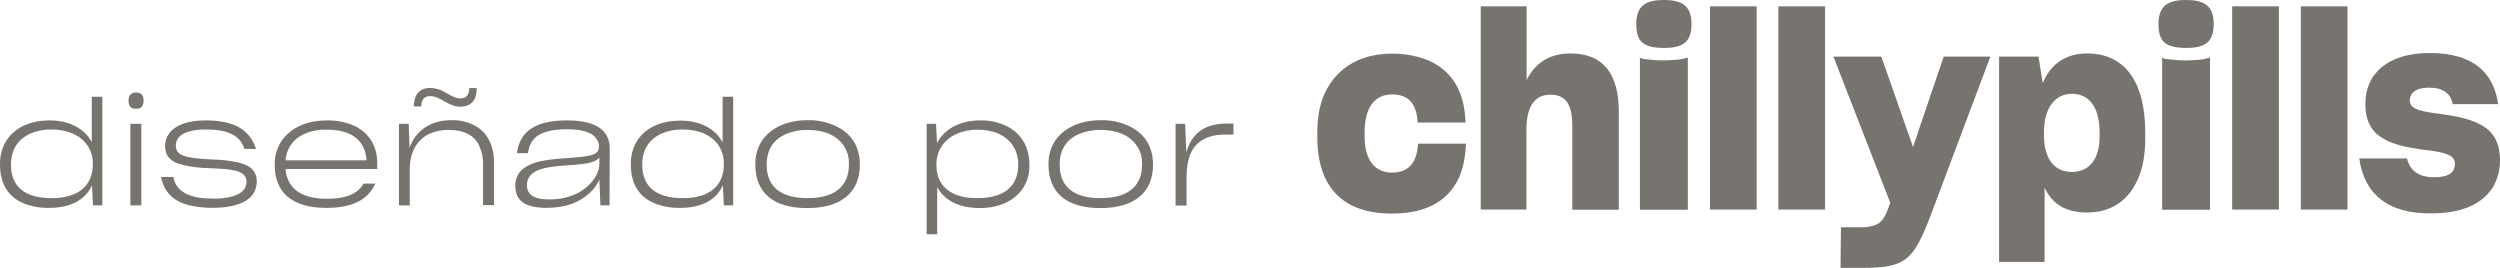
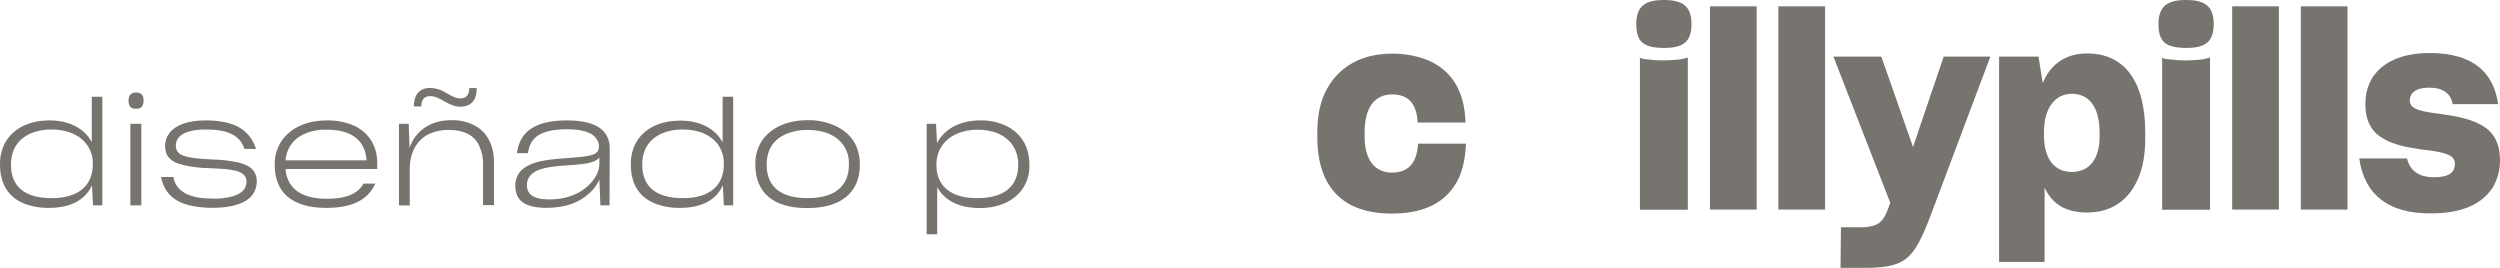
<svg xmlns="http://www.w3.org/2000/svg" width="168" height="18" viewBox="0 0 168 18" fill="none">
  <g clip-path="url(#clip0_234_211)">
    <path d="M3.317 13.969C2.717 13.983 2.119 13.878 1.557 13.656C0.574 13.23 0.001 12.364 0.001 11.073C-0.019 10.501 0.128 9.937 0.424 9.454C0.997 8.56 2.048 8.091 3.33 8.091C4.613 8.091 5.664 8.603 6.168 9.554V6.502H6.878V13.798H6.25L6.182 12.45C5.759 13.401 4.777 13.969 3.317 13.969ZM6.237 11.044C6.256 10.587 6.125 10.137 5.868 9.767C5.391 9.071 4.531 8.702 3.467 8.702C2.981 8.691 2.498 8.781 2.048 8.972C1.229 9.341 0.738 10.036 0.738 11.058C0.738 12.591 1.721 13.316 3.481 13.316C5.241 13.316 6.237 12.492 6.237 11.044Z" fill="#777470" />
    <path d="M8.638 6.757C8.638 6.388 8.816 6.218 9.143 6.218C9.498 6.218 9.648 6.388 9.648 6.757C9.648 7.126 9.498 7.311 9.143 7.311C8.788 7.311 8.638 7.155 8.638 6.757ZM8.761 8.319H9.498V13.798H8.761V8.319Z" fill="#777470" />
    <path d="M12.663 13.784C11.694 13.528 11.04 12.96 10.821 11.896H11.654C11.71 12.256 11.895 12.582 12.172 12.804C12.677 13.216 13.441 13.344 14.3 13.344C14.756 13.364 15.21 13.311 15.651 13.188C16.306 12.989 16.565 12.634 16.565 12.222C16.575 12.018 16.489 11.822 16.333 11.697C16.033 11.442 15.337 11.342 14.055 11.3C13.486 11.293 12.92 11.226 12.363 11.101C11.463 10.902 11.094 10.505 11.094 9.795C11.095 9.478 11.202 9.173 11.394 8.929C11.804 8.404 12.622 8.091 13.823 8.091C15.665 8.091 16.77 8.659 17.207 10.008H16.429C16.102 9.028 15.201 8.702 13.837 8.702C12.377 8.702 11.817 9.17 11.817 9.781C11.805 9.982 11.887 10.177 12.036 10.306C12.336 10.547 13.004 10.661 14.26 10.718C14.842 10.725 15.422 10.791 15.992 10.916C16.879 11.115 17.261 11.527 17.261 12.251V12.208C17.253 12.532 17.148 12.844 16.961 13.102C16.552 13.628 15.692 13.968 14.26 13.968C13.722 13.968 13.187 13.907 12.663 13.784Z" fill="#777470" />
    <path d="M21.914 13.969C19.608 13.969 18.462 12.918 18.462 11.087C18.444 10.516 18.601 9.954 18.912 9.483C19.512 8.603 20.59 8.091 21.982 8.091C22.604 8.079 23.222 8.199 23.797 8.446C24.806 8.929 25.352 9.809 25.352 10.987V11.357H19.185C19.308 12.691 20.263 13.358 21.982 13.358C23.251 13.358 24.029 13.032 24.424 12.35V12.336H25.229C24.67 13.543 23.51 13.969 21.914 13.969ZM20.617 8.929C19.799 9.241 19.28 9.852 19.185 10.774H24.629C24.547 9.412 23.592 8.716 21.996 8.716C21.528 8.695 21.06 8.767 20.617 8.929Z" fill="#777470" />
    <path d="M26.811 13.798V8.319H27.466L27.521 9.937C27.917 8.787 28.926 8.077 30.318 8.077C30.876 8.057 31.43 8.184 31.928 8.446C32.788 8.929 33.197 9.809 33.197 10.931V13.784H32.46V11.073C32.474 10.652 32.393 10.235 32.228 9.852C31.928 9.142 31.259 8.73 30.127 8.73C29.651 8.726 29.18 8.833 28.749 9.043C27.985 9.468 27.535 10.249 27.535 11.385V13.812L26.811 13.798ZM28.926 5.905C29.314 5.925 29.689 6.047 30.018 6.26C30.345 6.445 30.632 6.615 30.932 6.615C31.328 6.615 31.532 6.388 31.532 5.92H32.037C32.037 6.672 31.71 7.169 30.932 7.169C30.536 7.169 30.195 6.998 29.868 6.814C29.54 6.629 29.24 6.459 28.926 6.459C28.517 6.459 28.312 6.686 28.312 7.155H27.808C27.808 6.402 28.162 5.905 28.926 5.905Z" fill="#777470" />
    <path d="M39.582 13.003C38.955 13.585 38.027 13.968 36.731 13.968C35.189 13.968 34.63 13.415 34.63 12.492C34.613 11.989 34.858 11.517 35.271 11.257C35.462 11.129 35.668 11.03 35.885 10.959C36.362 10.789 37.058 10.689 38.177 10.618C38.696 10.576 39.105 10.547 39.405 10.491C40.019 10.405 40.251 10.235 40.251 9.823C40.25 9.63 40.181 9.444 40.06 9.298C39.814 8.943 39.228 8.688 38.136 8.688C36.362 8.688 35.639 9.184 35.476 10.292H34.739C34.93 8.787 36.035 8.091 38.095 8.091C40.156 8.091 40.974 8.83 40.974 9.979L40.96 13.798H40.346L40.278 12.066C40.119 12.43 39.88 12.75 39.582 13.003ZM39.378 12.606C39.964 12.123 40.278 11.555 40.278 11.002V10.59C40.06 10.874 39.541 11.03 38.245 11.101C36.84 11.186 36.171 11.342 35.803 11.64C35.552 11.821 35.403 12.119 35.407 12.435V12.45C35.407 13.003 35.789 13.401 36.895 13.401C38 13.401 38.791 13.088 39.378 12.606Z" fill="#777470" />
    <path d="M45.722 13.969C45.122 13.983 44.524 13.878 43.962 13.656C42.966 13.23 42.393 12.379 42.393 11.073C42.373 10.501 42.52 9.937 42.816 9.454C43.389 8.574 44.426 8.106 45.722 8.106C47.018 8.106 48.055 8.617 48.56 9.568V6.502H49.27V13.798H48.642L48.574 12.45C48.164 13.401 47.182 13.969 45.722 13.969ZM48.642 11.044C48.658 10.59 48.534 10.141 48.287 9.767C47.81 9.071 46.95 8.702 45.886 8.702C45.4 8.691 44.917 8.781 44.467 8.972C43.648 9.341 43.157 10.036 43.157 11.058C43.157 12.591 44.139 13.316 45.9 13.316C47.66 13.316 48.642 12.492 48.642 11.044Z" fill="#777470" />
    <path d="M50.757 11.058C50.742 10.476 50.904 9.906 51.221 9.426C51.848 8.546 52.94 8.077 54.277 8.077C54.895 8.062 55.509 8.182 56.078 8.432C57.142 8.901 57.783 9.767 57.783 11.072C57.783 12.932 56.528 13.983 54.236 13.983C51.944 13.983 50.757 12.932 50.757 11.058ZM57.047 11.058C57.07 10.603 56.944 10.153 56.692 9.781C56.214 9.085 55.368 8.73 54.277 8.73C53.797 8.723 53.321 8.81 52.872 8.986C52.039 9.326 51.521 9.994 51.521 11.072C51.521 12.591 52.517 13.315 54.263 13.315C56.01 13.315 57.047 12.591 57.047 11.058Z" fill="#777470" />
    <path d="M62.981 12.577V15.743H62.272V8.319H62.9L62.968 9.61C63.473 8.659 64.51 8.091 65.874 8.091C66.465 8.077 67.051 8.198 67.593 8.446C68.589 8.929 69.176 9.809 69.176 11.072C69.198 11.645 69.039 12.207 68.725 12.677C68.125 13.543 67.088 13.983 65.806 13.983C64.414 13.968 63.459 13.457 62.981 12.577ZM68.425 11.072C68.435 10.618 68.312 10.172 68.071 9.795C67.607 9.085 66.775 8.716 65.683 8.716C65.186 8.713 64.695 8.814 64.237 9.014C63.404 9.426 62.927 10.136 62.927 11.072C62.927 12.563 63.964 13.315 65.642 13.315C67.429 13.33 68.425 12.549 68.425 11.072Z" fill="#777470" />
-     <path d="M70.459 11.058C70.444 10.476 70.606 9.906 70.922 9.426C71.55 8.546 72.655 8.077 73.979 8.077C74.597 8.062 75.211 8.182 75.78 8.432C76.844 8.901 77.485 9.767 77.485 11.072C77.485 12.932 76.23 13.983 73.938 13.983C71.645 13.983 70.459 12.932 70.459 11.058ZM76.748 11.058C76.748 10.533 76.639 10.121 76.38 9.781C75.902 9.085 75.056 8.73 73.965 8.73C73.485 8.723 73.008 8.81 72.56 8.986C71.727 9.326 71.209 9.994 71.209 11.072C71.209 12.591 72.205 13.315 73.951 13.315C75.698 13.315 76.748 12.591 76.748 11.058Z" fill="#777470" />
-     <path d="M78.999 8.319H79.641L79.723 10.235C80.05 9.057 80.869 8.304 82.41 8.304H82.888V9.043H82.383C81.728 9.043 81.237 9.156 80.841 9.383C80.064 9.823 79.736 10.675 79.736 11.938V13.812H78.999V8.319Z" fill="#777470" />
    <path d="M88.523 9.199V8.886C88.523 7.722 88.741 6.743 89.178 5.962C90.051 4.401 91.579 3.606 93.53 3.606C94.394 3.593 95.251 3.758 96.054 4.088C97.528 4.77 98.401 6.062 98.483 8.177V8.233H95.263V8.162C95.181 6.899 94.581 6.345 93.558 6.345C92.412 6.345 91.702 7.169 91.702 8.901V9.185C91.702 10.774 92.412 11.598 93.544 11.598C94.567 11.598 95.195 11.03 95.29 9.724V9.653H98.51V9.738C98.456 10.803 98.237 11.697 97.814 12.364C96.969 13.755 95.481 14.352 93.53 14.352C90.297 14.352 88.523 12.634 88.523 9.199Z" fill="#777470" />
-     <path d="M99.506 14.082V0.426H102.59V5.38C103.136 4.259 104.104 3.592 105.537 3.592C107.775 3.592 108.784 5.011 108.784 7.51V14.096H105.66V8.461C105.66 7.197 105.332 6.36 104.186 6.36C103.04 6.36 102.576 7.297 102.576 8.702V14.082H99.506Z" fill="#777470" />
    <path d="M109.958 1.618C109.958 0.412 110.558 0 111.813 0C113.068 0 113.669 0.412 113.669 1.618C113.669 2.825 113.096 3.222 111.813 3.222C110.449 3.208 109.958 2.825 109.958 1.618ZM110.571 3.975C110.984 4.03 111.398 4.059 111.813 4.06C112.004 4.06 112.195 4.046 112.413 4.032C112.756 4.027 113.097 3.969 113.423 3.861V14.096H110.203V3.875C110.316 3.941 110.443 3.975 110.571 3.975Z" fill="#777470" />
    <path d="M114.91 0.426H118.048V14.082H114.91V0.426Z" fill="#777470" />
    <path d="M119.508 0.426H122.646V14.082H119.508V0.426Z" fill="#777470" />
    <path d="M123.711 15.274H124.952C125.274 15.289 125.596 15.25 125.908 15.161C126.385 15.019 126.644 14.678 126.89 13.997L127.026 13.628L123.206 3.804H126.426L128.554 9.88L130.615 3.804H133.753L129.673 14.65C129.128 16.069 128.691 16.921 128.063 17.404C127.408 17.887 126.576 18 125.212 18H123.684L123.711 15.274Z" fill="#777470" />
    <path d="M137.396 12.606V17.602H134.339V3.804H136.986L137.273 5.579C137.764 4.372 138.76 3.591 140.261 3.591C142.703 3.591 144.163 5.38 144.163 8.929V9.227C144.163 10.391 143.999 11.328 143.645 12.08C142.976 13.571 141.762 14.281 140.261 14.281C138.76 14.281 137.887 13.67 137.396 12.606ZM141.093 9.17V8.915C141.093 7.084 140.302 6.303 139.238 6.303C138.173 6.303 137.355 7.155 137.355 8.886V9.114C137.355 10.703 138.091 11.555 139.21 11.555C140.329 11.555 141.093 10.789 141.093 9.17Z" fill="#777470" />
    <path d="M145.05 1.618C145.05 0.412 145.65 0 146.905 0C148.161 0 148.761 0.412 148.761 1.618C148.761 2.825 148.188 3.222 146.905 3.222C145.541 3.208 145.05 2.825 145.05 1.618ZM145.664 3.975C146.076 4.03 146.491 4.059 146.905 4.06C147.096 4.06 147.287 4.046 147.506 4.032C147.848 4.027 148.189 3.969 148.515 3.861V14.096H145.295V3.875C145.409 3.941 145.536 3.975 145.664 3.975Z" fill="#777470" />
    <path d="M150.002 0.426H153.141V14.082H150.002V0.426Z" fill="#777470" />
    <path d="M154.614 0.426H157.752V14.082H154.614V0.426Z" fill="#777470" />
    <path d="M158.543 10.647H161.75C161.954 11.484 162.555 11.91 163.578 11.91C164.601 11.91 164.97 11.569 164.97 11.002C164.97 10.772 164.841 10.562 164.642 10.462C164.233 10.235 163.483 10.121 162.664 10.036C161.818 9.909 160.904 9.752 160.181 9.327C159.43 8.915 158.953 8.205 158.953 6.97C158.953 4.954 160.454 3.563 163.264 3.563C166.266 3.563 167.576 4.926 167.876 6.998H164.82C164.683 6.26 164.151 5.891 163.237 5.891C162.323 5.891 161.941 6.26 161.941 6.757C161.941 7.396 162.773 7.495 164.247 7.694C165.12 7.822 166.02 7.992 166.771 8.418C167.521 8.844 167.999 9.554 167.999 10.76C168.008 11.412 167.838 12.052 167.507 12.606C166.825 13.67 165.488 14.338 163.428 14.338C160.454 14.38 158.871 13.032 158.543 10.647Z" fill="#777470" />
  </g>
  <defs>
    <clipPath id="clip0_234_211">
      <rect width="168" height="18" fill="white" />
    </clipPath>
  </defs>
</svg>